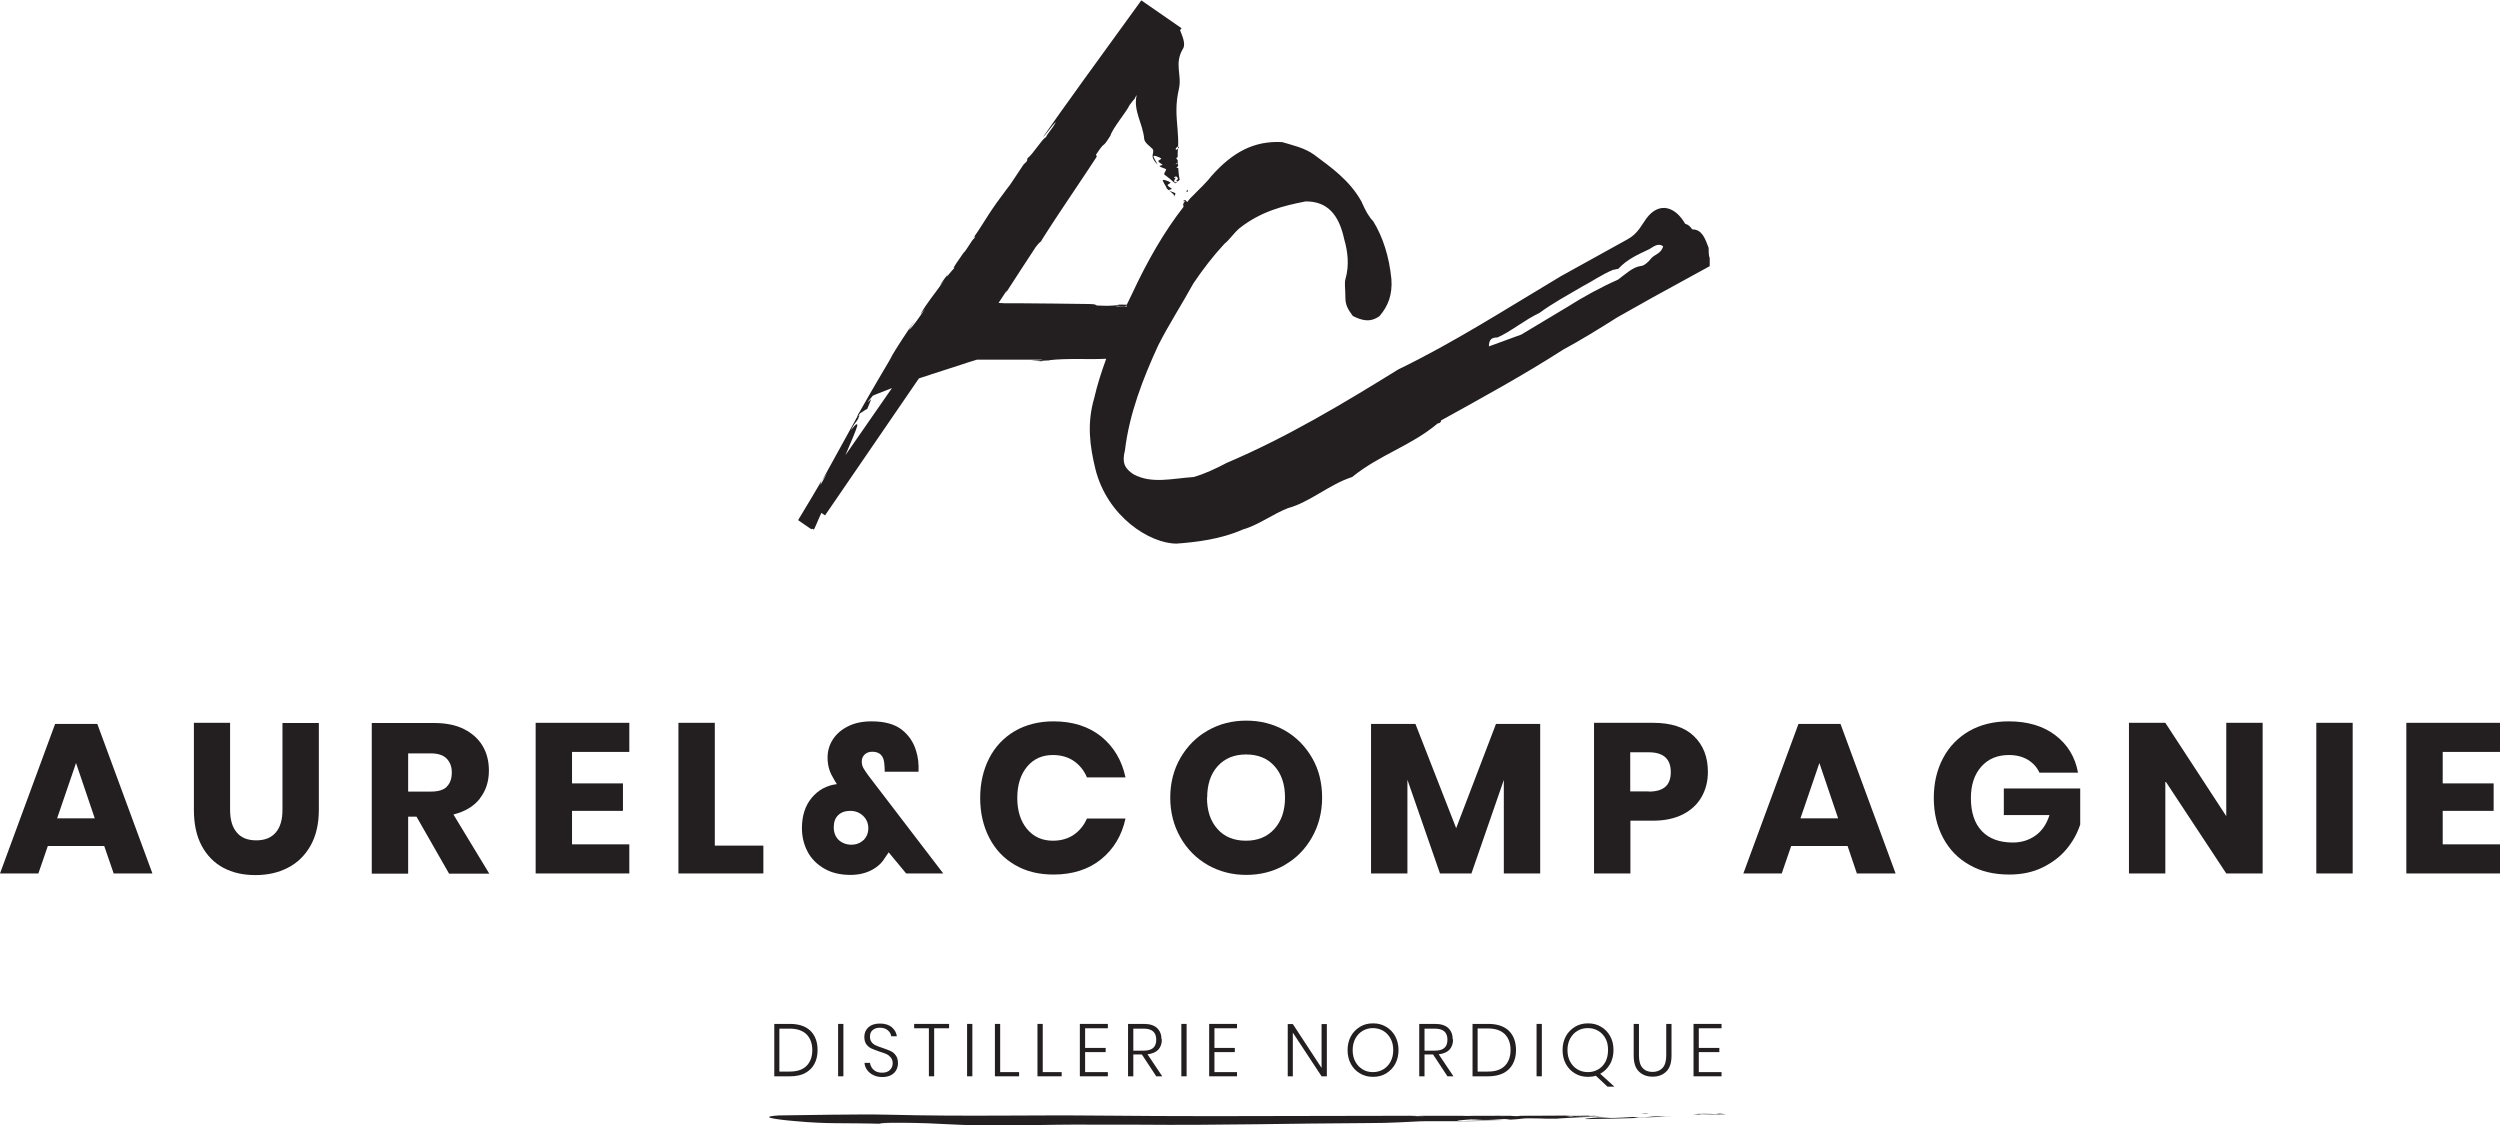
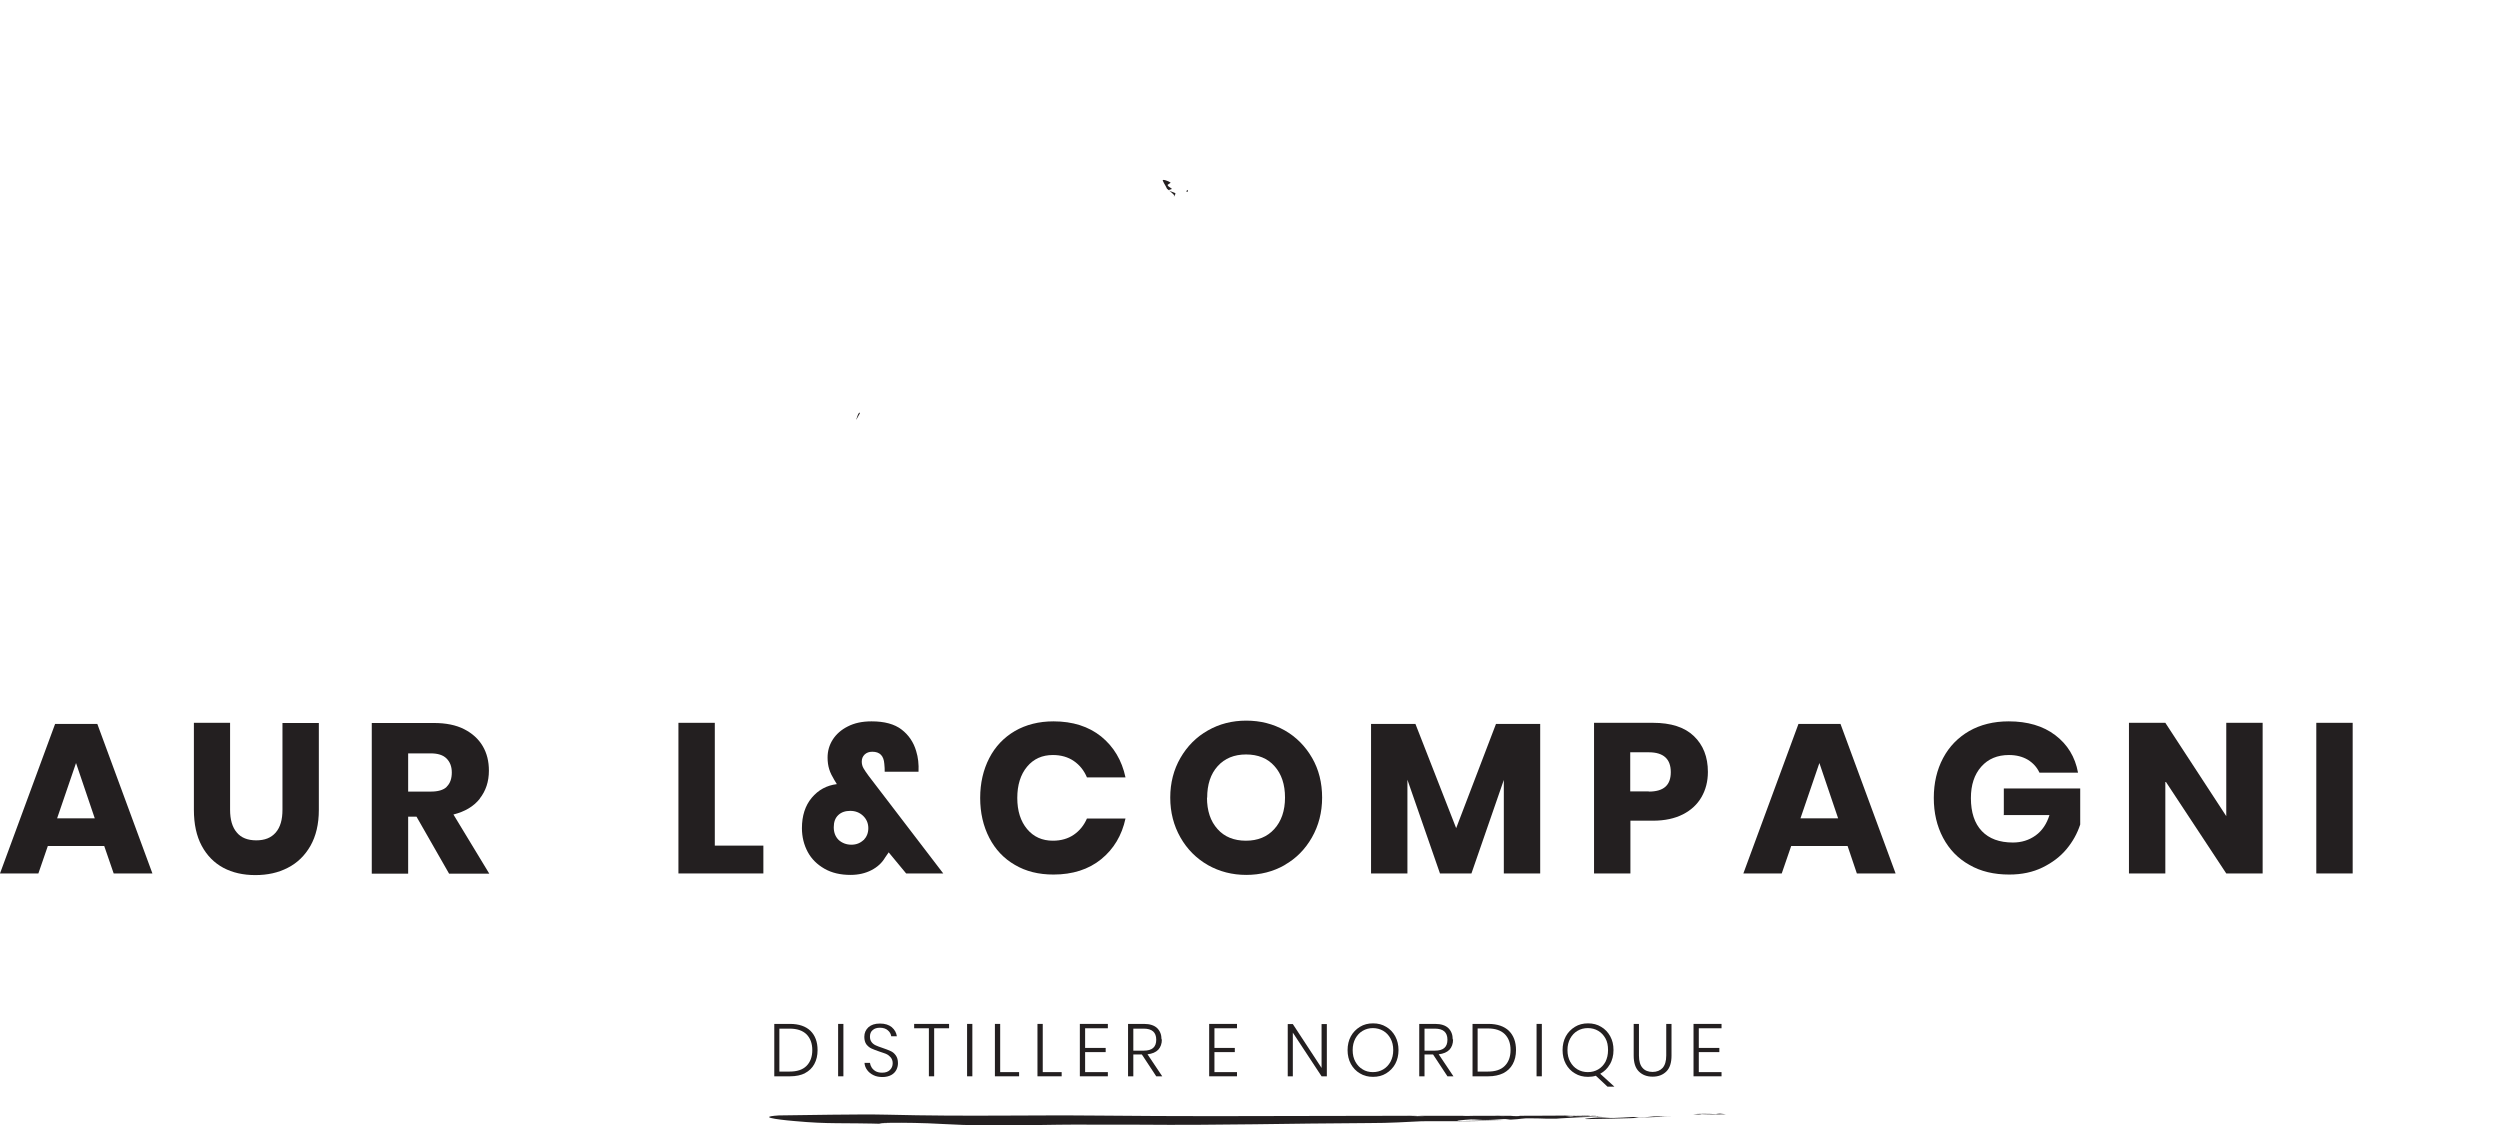
<svg xmlns="http://www.w3.org/2000/svg" width="511" height="230" viewBox="0 0 511 230" fill="none">
  <g clip-path="url(#clip0_4468_120)">
-     <path d="M166.033 108.065L166.331 108.251C166.331 108.251 166.405 108.139 166.442 108.102L166.814 107.284C167.148 106.466 167.52 105.647 167.892 104.829L168.636 105.35L187.819 77.348C188.637 77.088 189.492 76.791 190.421 76.493C192.355 75.861 194.325 75.229 196.295 74.597C197.299 74.262 198.303 73.927 199.307 73.63C199.641 73.518 199.678 73.518 199.753 73.518H200.534C201.909 73.518 203.322 73.518 204.735 73.518C207.523 73.518 210.348 73.518 213.025 73.518C212.951 73.63 211.798 73.704 210.683 73.778C211.389 73.778 212.505 73.778 213.174 73.853C211.873 73.667 215.442 73.704 214.401 73.63C218.044 73.183 222.691 73.518 226.111 73.332C225.182 75.861 224.29 78.613 223.658 81.365C222.133 86.571 222.765 91.182 223.881 95.793C226.297 105.61 235.034 111.114 240.499 111.114C244.44 110.816 249.459 110.259 254.069 108.213C257.154 107.358 260.203 105.053 263.251 103.863C267.638 102.71 271.802 98.954 276.375 97.504C282.063 92.892 288.42 91.145 293.885 86.534C293.885 86.534 294.555 86.534 294.555 85.939C302.882 81.327 311.396 76.679 319.5 71.473C323.218 69.465 326.936 67.159 330.654 64.817L337.866 60.763L349.465 54.404V52.694C349.242 52.396 349.242 51.243 349.242 50.648C348.573 48.901 347.941 46.892 345.971 46.892C345.747 46.892 345.524 46.037 344.446 45.74C342.476 42.281 339.204 41.129 336.565 44.587C335.487 46.037 334.817 47.748 332.624 48.938L319.054 56.449C307.901 63.106 297.157 70.023 285.781 75.526C274.628 82.443 263.028 89.397 250.76 94.603C248.566 95.756 246.15 96.909 243.956 97.504C239.57 97.801 235.406 98.954 231.688 96.946C229.941 95.793 229.271 94.64 229.941 92.037C230.833 84.525 233.658 77.311 236.707 70.655C238.9 66.304 241.54 62.288 243.919 57.937C245.89 55.036 247.86 52.433 250.277 49.83C251.355 48.975 252.024 47.822 253.325 46.669C257.712 43.211 262.285 42.058 266.895 41.166C271.282 41.166 273.661 43.769 274.776 48.975C275.446 51.281 275.854 54.181 274.999 57.082C274.776 57.937 274.999 59.09 274.999 60.837C274.999 62.288 275.445 63.143 276.524 64.593C278.271 65.449 280.018 66.044 281.989 64.593C283.736 62.548 284.628 60.242 284.405 57.082C283.959 52.471 282.658 48.417 280.687 45.219C279.832 44.364 279.163 43.211 278.271 41.166C275.854 36.852 272.137 34.249 268.642 31.646C266.672 30.196 264.032 29.638 262.062 29.043C256.374 28.745 251.987 31.051 247.637 35.959C246.782 37.112 245.22 38.563 243.25 40.571C243.027 40.831 242.841 41.091 242.618 41.352C242.618 41.166 242.432 41.017 242.246 40.868L241.8 41.091C241.8 41.091 242.135 41.24 242.321 41.054C241.8 41.5 241.763 41.835 241.912 42.17C241.912 42.17 241.912 42.17 241.949 42.17C241.949 42.17 241.949 42.17 241.949 42.207H241.875L241.912 42.281C238.045 47.227 234.551 53.251 231.428 59.982C231.056 60.726 230.684 61.507 230.312 62.288C229.718 62.288 229.123 62.251 228.602 62.213C228.193 62.288 228.9 62.288 229.234 62.325C228.119 62.399 226.52 62.585 225.145 62.474C222.989 62.474 224.996 62.176 222.505 62.139C217.858 62.065 213.285 62.028 208.712 61.99H205.292L204.846 61.953H204.66H204.586H204.474L204.103 61.879L204.326 61.581C204.772 60.875 205.255 60.205 205.701 59.499C205.924 59.276 205.701 59.573 205.552 59.945C207.746 56.561 209.679 53.549 211.724 50.462C212.356 49.644 212.616 49.495 212.839 49.272C212.616 49.495 215.367 45.219 218.267 40.905C221.167 36.592 224.104 32.166 224.178 32.018L224.029 31.609C226.223 28.299 224.996 30.865 226.966 27.741C227.338 26.291 230.387 22.684 230.87 21.494C230.87 21.531 231.911 20.044 231.948 20.23C231.948 20.006 232.134 19.746 232.32 19.449C232.32 19.449 232.32 19.486 232.32 19.523C231.614 22.721 233.621 25.25 233.881 28.448C234.03 29.266 235.034 29.861 235.629 30.493C235.889 30.977 235.517 31.609 235.592 32.018C235.703 32.687 236.149 33.17 236.633 33.654C236.372 33.096 236.038 32.687 235.777 32.018C235.629 31.572 237.041 32.129 237.339 32.39C237.562 32.464 236.558 32.873 236.781 32.947C236.818 33.208 237.302 33.394 237.599 33.654C237.822 33.728 236.893 33.877 237.004 33.952C237.302 34.323 238.529 34.435 238.343 34.732C238.231 34.956 238.12 35.141 238.008 35.365C238.008 35.476 237.934 35.588 238.008 35.699L238.268 35.885C238.9 36.331 239.495 36.852 240.016 37.336H240.09C239.941 37.001 239.978 36.666 240.462 36.22C240.276 36.406 240.016 36.443 239.941 36.257L240.387 36.034C240.722 36.294 241.019 36.554 240.387 36.926C240.387 36.926 240.61 37.001 240.722 37.075C240.61 37.187 240.313 37.224 240.053 37.298C240.053 37.373 240.127 37.41 240.164 37.484C240.61 37.261 241.131 36.74 241.131 36.74C240.945 35.885 240.871 35.104 240.834 34.323C240.648 34.323 240.425 34.323 240.499 34.175C240.648 34.1 240.759 34.026 240.796 33.952V33.617L240.685 33.505C240.685 33.505 240.425 33.505 240.276 33.58C240.202 33.654 240.09 33.691 239.941 33.766C240.016 33.728 240.127 33.654 240.276 33.58C240.387 33.505 240.462 33.431 240.499 33.356C240.499 33.319 240.462 33.282 240.425 33.245C240.425 33.245 240.462 33.319 240.499 33.319C240.536 33.356 240.611 33.431 240.648 33.505H240.722V32.761C240.722 32.724 240.648 32.65 240.61 32.613C240.462 32.464 240.313 32.278 240.722 32.092V31.943C240.722 31.943 240.685 31.943 240.648 31.981L240.722 31.906V31.311C240.722 30.902 240.759 30.53 240.796 30.121C240.945 27.481 240.462 25.175 240.462 22.461C240.462 20.973 240.648 19.56 240.982 18.11C241.614 15.246 239.941 13.015 241.837 9.892C242.395 8.888 241.614 7.251 241.205 6.173C241.317 6.024 241.391 5.913 241.503 5.764L233.287 0.074C226.074 9.966 216.036 23.874 213.174 28.039C213.88 27.407 215.107 25.473 215.851 24.952C214.884 26.626 214.14 27.221 213.806 28.039C212.988 28.373 211.241 31.423 210.014 32.352L209.902 32.947L209.196 33.654C204.474 40.757 208.155 35.327 203.731 41.426C201.203 44.996 200.31 46.892 198.786 48.789C199.009 48.492 199.678 47.822 199.084 48.789C198.786 48.789 197.448 51.355 196.965 51.652C196.332 52.582 194.213 55.483 195.18 54.664C194.697 55.074 192.763 57.639 193.767 56.003C193.135 56.858 192.466 57.714 192.094 58.383L192.987 57.305C192.466 58.048 191.983 58.718 191.537 59.313C191.053 59.945 190.644 60.54 190.235 61.061C189.418 62.176 188.748 63.143 188.116 64.296L189.083 63.143C187.707 65.114 186.592 66.787 185.774 67.457L187.113 65.337C184.845 68.647 183.469 70.729 181.759 73.63L182.428 72.626C181.462 74.299 178.413 79.356 175.513 84.525C175.811 84.637 176.777 83.745 177.261 83.596L178.079 81.588L177.298 82.257C177.298 82.257 177.521 81.922 177.781 81.625C177.893 81.476 178.041 81.29 178.227 81.104C178.339 80.993 178.302 80.918 178.562 80.807C178.896 80.658 179.231 80.546 179.566 80.398C180.421 80.063 181.35 79.691 182.317 79.319L172.799 93.041C174.026 90.215 174.956 87.984 175.216 87.091C175.402 85.901 174.026 87.835 173.915 87.947C174.918 85.901 175.104 86.496 175.662 84.972C175.662 84.749 175.29 85.195 174.993 85.567C174.918 85.678 174.844 85.827 174.807 85.939C171.87 91.256 168.97 96.5 168.003 98.284L169.082 96.686L167.632 99.251C167.818 98.954 167.78 98.433 168.003 98.136C167.148 99.623 165.364 102.635 163.133 106.317C163.84 106.8 164.546 107.284 165.29 107.804L165.847 108.176L166.033 108.065ZM306.079 68.981C308.793 67.791 311.656 65.374 314.667 63.961C317.381 61.953 320.393 60.354 323.404 58.569C325.374 57.565 327.308 56.152 329.724 55.148C330.022 55.148 330.468 54.962 330.765 54.962C332.587 52.954 334.966 51.95 337.085 50.946C337.829 50.537 338.907 49.533 339.948 50.351C339.502 51.95 338.126 51.95 337.383 52.954C336.937 53.549 336.007 54.367 335.412 54.367C333.739 54.553 332.103 56.152 330.728 57.156C327.122 58.755 323.478 60.763 320.318 62.771L310.95 68.386L304.332 70.803C304.332 69.39 304.927 68.981 306.005 68.981H306.079ZM242.358 41.872C242.358 41.872 242.358 41.872 242.395 41.872C242.395 41.872 242.395 41.872 242.395 41.909L242.358 41.872ZM230.387 62.474C230.387 62.474 230.35 62.585 230.312 62.622C229.643 62.585 229.903 62.548 230.387 62.474ZM228.119 62.622H230.312C230.312 62.622 230.312 62.622 230.312 62.66C228.751 62.66 228.007 62.771 228.156 62.622H228.119ZM240.387 30.642C240.202 30.493 240.313 30.233 240.759 29.935C241.205 30.121 240.834 30.381 240.387 30.642Z" fill="#231F20" />
    <path d="M175.699 84.302C175.253 84.674 175.327 85.046 174.956 85.827C175.03 85.753 175.104 85.604 175.216 85.455C175.402 85.121 175.588 84.786 175.773 84.451C175.736 84.451 175.699 84.377 175.699 84.302Z" fill="#231F20" />
    <path d="M242.767 38.823C242.767 38.823 242.618 38.972 242.469 39.046C242.395 39.158 242.581 39.158 242.804 39.195V38.823H242.767Z" fill="#231F20" />
    <path d="M240.239 39.641C240.462 39.343 239.198 39.232 238.9 38.86C238.789 38.823 239.718 38.674 239.495 38.563C239.198 38.302 238.714 38.116 238.677 37.856C238.454 37.782 239.458 37.373 239.235 37.298C238.9 37.038 237.525 36.517 237.673 36.926C237.934 37.559 238.268 37.968 238.528 38.563C238.975 38.972 239.532 39.381 239.941 39.827C240.015 39.976 239.941 40.124 239.941 40.236C240.053 40.05 240.164 39.827 240.276 39.604L240.239 39.641Z" fill="#231F20" />
    <path d="M164.509 219.365C165.364 218.918 165.996 218.323 166.442 217.505C166.888 216.687 167.111 215.757 167.111 214.642C167.111 212.968 166.628 211.667 165.661 210.7C164.695 209.77 163.282 209.287 161.498 209.287H158.263V219.997H161.498C162.687 219.997 163.728 219.774 164.546 219.365H164.509ZM159.304 219.067V210.254H161.386C162.91 210.254 164.026 210.626 164.844 211.407C165.624 212.188 166.033 213.266 166.033 214.642C166.033 216.018 165.624 217.096 164.844 217.877C164.063 218.658 162.91 219.03 161.386 219.03H159.304V219.067Z" fill="#231F20" />
    <path d="M172.391 209.287H171.312V219.997H172.391V209.287Z" fill="#231F20" />
    <path d="M180.272 219.253C179.752 219.253 179.306 219.142 178.971 218.956C178.599 218.732 178.339 218.472 178.153 218.175C177.967 217.877 177.856 217.542 177.819 217.245H176.703C176.74 217.803 176.926 218.286 177.261 218.732C177.595 219.179 178.004 219.513 178.562 219.774C179.083 220.034 179.715 220.146 180.384 220.146C181.053 220.146 181.685 219.997 182.168 219.736C182.652 219.476 182.986 219.104 183.209 218.695C183.432 218.249 183.544 217.803 183.544 217.319C183.544 216.65 183.395 216.129 183.098 215.72C182.8 215.311 182.466 215.014 182.02 214.828C181.611 214.642 181.053 214.419 180.384 214.196C179.789 214.01 179.343 213.824 179.008 213.675C178.674 213.526 178.376 213.303 178.153 213.006C177.93 212.708 177.819 212.336 177.819 211.89C177.819 211.295 178.004 210.849 178.376 210.551C178.748 210.217 179.231 210.068 179.863 210.068C180.532 210.068 181.09 210.254 181.462 210.589C181.871 210.923 182.094 211.332 182.168 211.816H183.321C183.209 211.072 182.875 210.477 182.28 209.956C181.685 209.473 180.904 209.213 179.863 209.213C178.822 209.213 178.079 209.473 177.521 209.956C176.963 210.477 176.666 211.109 176.666 211.927C176.666 212.559 176.815 213.08 177.075 213.452C177.372 213.824 177.707 214.121 178.116 214.307C178.525 214.493 179.083 214.716 179.752 214.939C180.347 215.125 180.83 215.311 181.202 215.46C181.536 215.609 181.834 215.869 182.094 216.167C182.317 216.464 182.466 216.836 182.466 217.319C182.466 217.877 182.28 218.323 181.908 218.695C181.536 219.067 181.016 219.253 180.347 219.253H180.272Z" fill="#231F20" />
    <path d="M190.942 219.997V210.179H193.991V209.287H186.853V210.179H189.864V219.997H190.942Z" fill="#231F20" />
    <path d="M198.749 209.287H197.671V219.997H198.749V209.287Z" fill="#231F20" />
    <path d="M203.359 209.287V219.997H208.303V219.141H204.437V209.287H203.359Z" fill="#231F20" />
    <path d="M212.059 209.287V219.997H217.003V219.141H213.137V209.287H212.059Z" fill="#231F20" />
    <path d="M226.446 210.179V209.287H220.721V219.997H226.446V219.141H221.799V215.051H226V214.196H221.799V210.179H226.446Z" fill="#231F20" />
    <path d="M237.413 212.448C237.413 211.481 237.116 210.737 236.521 210.142C235.926 209.584 235.034 209.287 233.844 209.287H230.573V219.997H231.651V215.534H233.398L236.335 219.997H237.562L234.551 215.497C235.517 215.386 236.224 215.088 236.744 214.568C237.227 214.047 237.488 213.34 237.488 212.448H237.413ZM233.77 214.753H231.651V210.254H233.77C235.48 210.254 236.335 210.998 236.335 212.522C236.335 214.047 235.48 214.753 233.77 214.753Z" fill="#231F20" />
-     <path d="M242.544 209.287H241.466V219.997H242.544V209.287Z" fill="#231F20" />
    <path d="M252.842 210.179V209.287H247.154V219.997H252.842V219.141H248.232V215.051H252.396V214.196H248.232V210.179H252.842Z" fill="#231F20" />
    <path d="M264.255 211.072L270.129 219.997H271.207V209.324H270.129V218.286L264.255 209.324H263.214V219.997H264.255V211.072Z" fill="#231F20" />
    <path d="M283.327 209.882C282.546 209.399 281.654 209.175 280.65 209.175C279.646 209.175 278.754 209.399 277.973 209.882C277.193 210.365 276.561 210.998 276.115 211.816C275.668 212.634 275.445 213.601 275.445 214.642C275.445 215.683 275.668 216.65 276.115 217.468C276.561 218.286 277.193 218.956 277.973 219.402C278.754 219.885 279.646 220.108 280.65 220.108C281.654 220.108 282.546 219.885 283.327 219.402C284.108 218.918 284.74 218.286 285.186 217.468C285.632 216.65 285.855 215.683 285.855 214.642C285.855 213.601 285.632 212.634 285.186 211.816C284.74 210.998 284.108 210.328 283.327 209.882ZM284.219 217.022C283.847 217.691 283.364 218.212 282.732 218.584C282.1 218.956 281.394 219.141 280.613 219.141C279.832 219.141 279.126 218.956 278.531 218.584C277.899 218.212 277.416 217.691 277.044 217.022C276.672 216.352 276.486 215.572 276.486 214.642C276.486 213.712 276.672 212.968 277.044 212.262C277.416 211.593 277.899 211.072 278.531 210.7C279.163 210.328 279.869 210.142 280.613 210.142C281.357 210.142 282.1 210.328 282.732 210.7C283.364 211.072 283.847 211.593 284.219 212.262C284.591 212.931 284.777 213.712 284.777 214.642C284.777 215.572 284.591 216.315 284.219 217.022Z" fill="#231F20" />
    <path d="M296.934 212.448C296.934 211.481 296.636 210.737 296.042 210.142C295.447 209.584 294.555 209.287 293.365 209.287H290.093V219.997H291.171V215.534H292.919L295.856 219.997H297.083L294.071 215.497C295.038 215.386 295.744 215.088 296.265 214.568C296.748 214.047 297.008 213.34 297.008 212.448H296.934ZM293.29 214.753H291.171V210.254H293.29C295.001 210.254 295.856 210.998 295.856 212.522C295.856 214.047 295.001 214.753 293.29 214.753Z" fill="#231F20" />
    <path d="M300.986 209.287V219.997H304.221C305.41 219.997 306.414 219.774 307.269 219.365C308.124 218.918 308.756 218.323 309.202 217.505C309.649 216.687 309.872 215.757 309.872 214.642C309.872 212.968 309.388 211.667 308.422 210.7C307.455 209.77 306.042 209.287 304.258 209.287H301.024H300.986ZM308.756 214.642C308.756 216.018 308.347 217.096 307.567 217.877C306.786 218.658 305.633 219.03 304.109 219.03H302.027V210.217H304.109C305.633 210.217 306.749 210.589 307.567 211.369C308.347 212.15 308.756 213.229 308.756 214.605V214.642Z" fill="#231F20" />
    <path d="M315.151 209.287H314.073V219.997H315.151V209.287Z" fill="#231F20" />
    <path d="M329.055 217.58C329.539 216.724 329.799 215.757 329.799 214.642C329.799 213.526 329.576 212.634 329.13 211.816C328.683 210.998 328.051 210.328 327.271 209.882C326.49 209.399 325.598 209.175 324.594 209.175C323.59 209.175 322.698 209.399 321.917 209.882C321.136 210.365 320.504 210.998 320.058 211.816C319.612 212.634 319.389 213.601 319.389 214.642C319.389 215.683 319.612 216.65 320.058 217.468C320.504 218.286 321.136 218.956 321.917 219.402C322.698 219.885 323.59 220.108 324.594 220.108C325.189 220.108 325.709 220.034 326.193 219.885L328.572 222.116H329.985L327.085 219.476C327.903 219.03 328.572 218.398 329.055 217.542V217.58ZM326.676 218.584C326.044 218.956 325.338 219.141 324.557 219.141C323.776 219.141 323.07 218.956 322.438 218.584C321.806 218.212 321.322 217.691 320.951 217.022C320.579 216.352 320.393 215.572 320.393 214.642C320.393 213.712 320.579 212.968 320.951 212.262C321.322 211.593 321.806 211.072 322.438 210.7C323.07 210.328 323.776 210.142 324.557 210.142C325.338 210.142 326.044 210.328 326.676 210.7C327.308 211.072 327.791 211.593 328.163 212.262C328.535 212.931 328.683 213.712 328.683 214.642C328.683 215.572 328.498 216.315 328.163 217.022C327.791 217.691 327.308 218.212 326.676 218.584Z" fill="#231F20" />
    <path d="M333.925 209.287V215.757C333.925 217.208 334.26 218.286 334.966 218.993C335.673 219.699 336.602 220.071 337.792 220.071C338.981 220.071 339.911 219.699 340.617 218.993C341.324 218.286 341.658 217.208 341.658 215.757V209.287H340.58V215.757C340.58 216.91 340.32 217.728 339.836 218.286C339.353 218.807 338.647 219.104 337.792 219.104C336.937 219.104 336.23 218.844 335.747 218.286C335.264 217.766 335.003 216.91 335.003 215.757V209.287H333.925Z" fill="#231F20" />
    <path d="M351.882 210.179V209.287H346.156V219.997H351.882V219.141H347.234V215.051H351.435V214.196H347.234V210.179H351.882Z" fill="#231F20" />
-     <path d="M336.156 227.694C336.676 227.694 336.713 227.694 336.862 227.62H334.892C335.263 227.62 335.709 227.62 336.156 227.694Z" fill="#231F20" />
    <path d="M334.966 228.438C334.706 228.438 333.962 228.252 333.479 228.327C332.141 228.401 331.211 228.475 329.724 228.513C329.241 228.55 327.233 228.364 326.75 228.401C325.412 228.475 322.549 228.773 324.854 228.736C328.274 228.698 330.393 228.624 333.405 228.55C335.673 228.438 337.754 228.327 340.097 228.252C340.803 228.252 341.584 228.252 342.327 228.252C341.286 228.252 340.208 228.215 339.056 228.178C337.457 228.141 336.899 228.401 334.966 228.438Z" fill="#231F20" />
    <path d="M350.841 227.732C348.759 227.62 347.42 227.657 346.082 227.732L347.197 227.806C348.052 227.806 347.904 227.732 346.937 227.694C349.279 227.806 351.101 227.806 352.774 227.769C352.439 227.732 352.179 227.657 351.547 227.62C351.324 227.62 350.841 227.694 350.841 227.694V227.732Z" fill="#231F20" />
    <path d="M326.638 228.178C324.965 228.178 323.181 228.178 320.802 228.103C321.805 228.141 321.917 228.215 321.062 228.215L319.947 228.103C321.285 228.029 322.623 227.992 324.705 228.103C324.705 228.103 325.189 228.066 325.412 228.029C326.006 228.029 326.267 228.103 326.601 228.178C326.936 228.178 327.27 228.178 327.568 228.178C326.415 228.103 323.553 227.992 323.553 227.992C319.129 228.029 314.89 228.066 310.689 228.066C310.541 228.103 310.504 228.141 309.983 228.141C309.5 228.141 309.091 228.103 308.719 228.066H306.897H306.303H306.526H302.325C302.027 228.066 301.767 228.066 301.544 228.066C300.689 228.066 299.797 228.141 298.793 228.066H298.049C298.049 228.066 298.161 228.066 298.272 228.066H297.938H294.74C292.659 228.066 290.539 228.066 288.383 228.066C274.442 228.066 262.173 228.141 247.86 228.141C240.09 228.141 232.469 228.103 224.847 228.029C209.679 227.88 197.894 228.252 181.424 227.843C175.179 227.694 164.397 227.955 159.193 227.992C153.504 228.364 161.832 229.107 162.39 229.145C169.677 229.814 171.498 229.442 181.573 229.74C175.848 229.554 184.993 229.293 192.578 229.74C204.103 230.409 213.285 229.74 224.327 229.888C227.115 229.888 229.68 229.888 232.766 229.888C249.682 230.037 262.991 229.628 279.87 229.554C284.256 229.554 287.342 229.331 290.614 229.182C293.179 229.145 296.488 229.182 298.681 229.182C302.139 229.182 304.815 229.07 307.306 228.959C304.258 229.033 302.176 229.07 298.756 229.145C296.451 229.145 299.313 228.884 300.652 228.81C301.135 228.773 303.142 228.959 303.626 228.922C305.076 228.922 306.042 228.81 307.381 228.736C307.864 228.698 308.645 228.884 308.868 228.847C310.801 228.773 311.359 228.512 312.957 228.587C314.11 228.587 315.188 228.624 316.229 228.661C316.861 228.661 317.456 228.661 318.051 228.661L319.017 228.587C321.322 228.438 324.148 228.327 326.787 228.215H326.676L326.638 228.178ZM287.64 228.066C288.532 227.992 289.945 228.066 291.32 228.141C290.502 228.178 289.09 228.141 287.64 228.066ZM303.849 228.066C303.849 228.066 303.849 228.066 303.812 228.066H303.849ZM306.674 228.066C306.265 228.066 305.894 228.029 305.447 228.029C305.15 228.029 304.778 228.029 304.444 228.029C304.704 228.029 304.964 228.029 305.224 228.029C305.299 228.029 305.373 228.029 305.485 228.029C305.671 228.029 305.894 228.029 306.117 228.029C306.117 228.029 306.191 228.029 306.228 228.029H306.191C306.191 228.029 306.34 228.029 306.377 228.029C306.154 228.029 306.377 228.066 306.711 228.103C307.046 228.103 307.344 228.141 307.641 228.178C307.418 228.178 307.083 228.141 306.711 228.103L306.674 228.066Z" fill="#231F20" />
    <path d="M11.265 147.966L0 178.534H7.844L9.778 172.918H21.302L23.236 178.534H31.154L19.89 147.966H11.302H11.265ZM11.674 167.266L15.54 155.961L19.369 167.266H11.674Z" fill="#231F20" />
    <path d="M57.736 165.518C57.736 167.563 57.29 169.088 56.361 170.167C55.431 171.245 54.13 171.766 52.383 171.766C50.635 171.766 49.297 171.245 48.405 170.167C47.475 169.088 47.029 167.526 47.029 165.518V147.743H39.631V165.518C39.631 168.419 40.151 170.873 41.23 172.881C42.308 174.889 43.795 176.377 45.654 177.381C47.55 178.385 49.706 178.868 52.197 178.868C54.688 178.868 56.881 178.385 58.814 177.381C60.785 176.377 62.309 174.889 63.461 172.881C64.577 170.91 65.172 168.456 65.172 165.555V147.78H57.736V165.555V165.518Z" fill="#231F20" />
    <path d="M98.073 163.213C99.3 161.651 99.932 159.754 99.932 157.523C99.932 155.627 99.523 153.953 98.668 152.503C97.813 151.053 96.549 149.9 94.876 149.045C93.203 148.189 91.121 147.78 88.705 147.78H75.99V178.571H83.426V166.931H85.136L91.79 178.571H100.007L92.683 166.485C95.025 165.89 96.809 164.849 98.073 163.25V163.213ZM91.307 160.833C90.601 161.502 89.523 161.8 88.036 161.8H83.426V153.99H88.036C89.486 153.99 90.564 154.325 91.27 155.032C91.976 155.738 92.348 156.668 92.348 157.895C92.348 159.122 92.014 160.126 91.307 160.796V160.833Z" fill="#231F20" />
-     <path d="M109.487 178.534H128.633V172.584H116.922V165.741H127.332V160.126H116.922V153.693H128.633V147.743H109.487V178.534Z" fill="#231F20" />
    <path d="M146.106 147.743H138.671V178.534H156.033V172.844H146.106V147.743Z" fill="#231F20" />
    <path d="M192.801 178.534L177.558 158.601C177.075 157.932 176.703 157.411 176.48 157.002C176.257 156.593 176.145 156.147 176.145 155.664C176.145 155.069 176.331 154.622 176.74 154.213C177.149 153.842 177.632 153.656 178.302 153.656C179.826 153.656 180.644 154.474 180.755 156.147C180.83 156.742 180.83 157.263 180.83 157.746H187.745C187.819 156.221 187.67 154.808 187.261 153.507C186.741 151.722 185.737 150.234 184.287 149.119C182.837 148.003 180.792 147.445 178.153 147.445C176.257 147.445 174.658 147.78 173.283 148.487C171.944 149.156 170.903 150.086 170.197 151.201C169.491 152.317 169.156 153.544 169.156 154.846C169.156 155.701 169.268 156.519 169.491 157.226C169.714 157.969 170.085 158.676 170.532 159.42L171.052 160.275C168.97 160.535 167.26 161.465 165.922 163.064C164.583 164.663 163.914 166.745 163.914 169.274C163.914 171.059 164.323 172.695 165.104 174.146C165.884 175.596 167.037 176.711 168.524 177.567C170.011 178.422 171.796 178.831 173.84 178.831C175.476 178.831 176.889 178.496 178.116 177.864C179.343 177.232 180.272 176.377 180.904 175.298C181.09 175.038 181.35 174.666 181.648 174.22L185.217 178.534H192.689H192.801ZM176.517 171.691C175.848 172.323 175.03 172.658 174.026 172.658C173.022 172.658 172.13 172.323 171.424 171.691C170.755 171.022 170.42 170.167 170.42 169.088C170.42 168.01 170.717 167.192 171.349 166.597C171.982 166.002 172.799 165.741 173.803 165.741C174.807 165.741 175.699 166.076 176.406 166.745C177.112 167.415 177.484 168.27 177.484 169.274C177.484 170.278 177.149 171.059 176.517 171.728V171.691Z" fill="#231F20" />
    <path d="M215.219 154.325C216.854 154.325 218.304 154.734 219.494 155.552C220.684 156.37 221.576 157.486 222.171 158.899H230.052C229.309 155.403 227.636 152.614 225.07 150.532C222.505 148.487 219.271 147.445 215.33 147.445C212.356 147.445 209.716 148.115 207.448 149.416C205.181 150.755 203.433 152.577 202.207 154.957C200.98 157.337 200.348 160.052 200.348 163.101C200.348 166.15 200.98 168.865 202.207 171.245C203.433 173.625 205.181 175.484 207.448 176.786C209.716 178.124 212.319 178.757 215.33 178.757C219.234 178.757 222.505 177.715 225.07 175.633C227.636 173.551 229.309 170.762 230.052 167.303H222.171C221.576 168.679 220.684 169.795 219.494 170.613C218.304 171.431 216.854 171.84 215.219 171.84C213.025 171.84 211.278 171.059 209.939 169.46C208.601 167.861 207.932 165.741 207.932 163.101C207.932 160.461 208.601 158.304 209.939 156.705C211.278 155.106 213.025 154.325 215.219 154.325Z" fill="#231F20" />
    <path d="M262.545 176.823C264.924 175.484 266.783 173.588 268.159 171.171C269.534 168.753 270.241 166.039 270.241 163.027C270.241 160.014 269.572 157.3 268.196 154.92C266.82 152.54 264.962 150.643 262.619 149.305C260.24 147.966 257.638 147.297 254.738 147.297C251.838 147.297 249.236 147.966 246.893 149.305C244.514 150.643 242.655 152.54 241.28 154.92C239.904 157.3 239.198 160.014 239.198 163.027C239.198 166.039 239.904 168.753 241.28 171.171C242.655 173.588 244.514 175.447 246.893 176.823C249.273 178.162 251.875 178.831 254.738 178.831C257.6 178.831 260.24 178.162 262.582 176.823H262.545ZM246.745 163.064C246.745 160.349 247.451 158.192 248.901 156.593C250.351 154.994 252.284 154.213 254.701 154.213C257.117 154.213 259.088 154.994 260.5 156.593C261.95 158.192 262.657 160.349 262.657 163.027C262.657 165.704 261.913 167.861 260.463 169.46C259.013 171.059 257.08 171.84 254.663 171.84C252.247 171.84 250.277 171.059 248.864 169.46C247.414 167.861 246.708 165.704 246.708 163.027L246.745 163.064Z" fill="#231F20" />
    <path d="M314.816 147.966H305.782L297.64 169.274L289.312 147.966H280.241V178.534H287.677V159.382L294.331 178.534H300.763L307.381 159.42V178.534H314.816V147.966Z" fill="#231F20" />
    <path d="M347.793 162.915C348.648 161.428 349.094 159.717 349.094 157.783C349.094 154.697 348.127 152.28 346.231 150.458C344.335 148.635 341.547 147.743 337.866 147.743H325.821V178.534H333.256V167.749H337.866C340.283 167.749 342.327 167.303 344 166.448C345.673 165.593 346.937 164.403 347.793 162.915ZM337.011 161.762H333.219V153.767H337.011C339.985 153.767 341.51 155.106 341.51 157.821C341.51 160.535 340.022 161.8 337.011 161.8V161.762Z" fill="#231F20" />
    <path d="M367.608 147.966L356.343 178.534H364.188L366.121 172.918H377.646L379.542 178.534H387.461L376.196 147.966H367.608ZM368.017 167.266L371.883 155.961L375.713 167.266H368.017Z" fill="#231F20" />
    <path d="M409.506 166.597H418.912C418.355 168.382 417.425 169.795 416.087 170.762C414.748 171.728 413.187 172.212 411.44 172.212C408.689 172.212 406.569 171.431 405.082 169.869C403.595 168.307 402.852 166.039 402.852 163.138C402.852 160.424 403.558 158.304 404.971 156.705C406.384 155.106 408.28 154.325 410.622 154.325C412.146 154.325 413.41 154.66 414.488 155.292C415.566 155.961 416.347 156.816 416.867 157.932H424.749C424.154 154.697 422.593 152.168 420.102 150.272C417.611 148.375 414.414 147.445 410.585 147.445C407.499 147.445 404.822 148.115 402.517 149.416C400.212 150.755 398.428 152.577 397.164 154.957C395.9 157.337 395.268 160.052 395.268 163.101C395.268 166.15 395.9 168.865 397.164 171.245C398.428 173.625 400.212 175.484 402.554 176.786C404.859 178.124 407.573 178.757 410.696 178.757C413.261 178.757 415.529 178.273 417.5 177.306C419.47 176.34 421.106 175.112 422.407 173.551C423.671 172.026 424.6 170.352 425.195 168.53V161.167H409.581V166.522L409.506 166.597Z" fill="#231F20" />
    <path d="M455.048 166.82L442.594 147.743H435.159V178.534H442.594V159.643L455.048 178.534H462.484V147.743H455.048V166.82Z" fill="#231F20" />
    <path d="M480.887 147.743H473.451V178.534H480.887V147.743Z" fill="#231F20" />
-     <path d="M511 153.693V147.743H491.854V178.534H511V172.584H499.289V165.741H509.699V160.126H499.289V153.693H511Z" fill="#231F20" />
  </g>
  <defs>
    <clipPath id="clip0_4468_120">
      <rect width="511" height="230" fill="white" />
    </clipPath>
  </defs>
</svg>